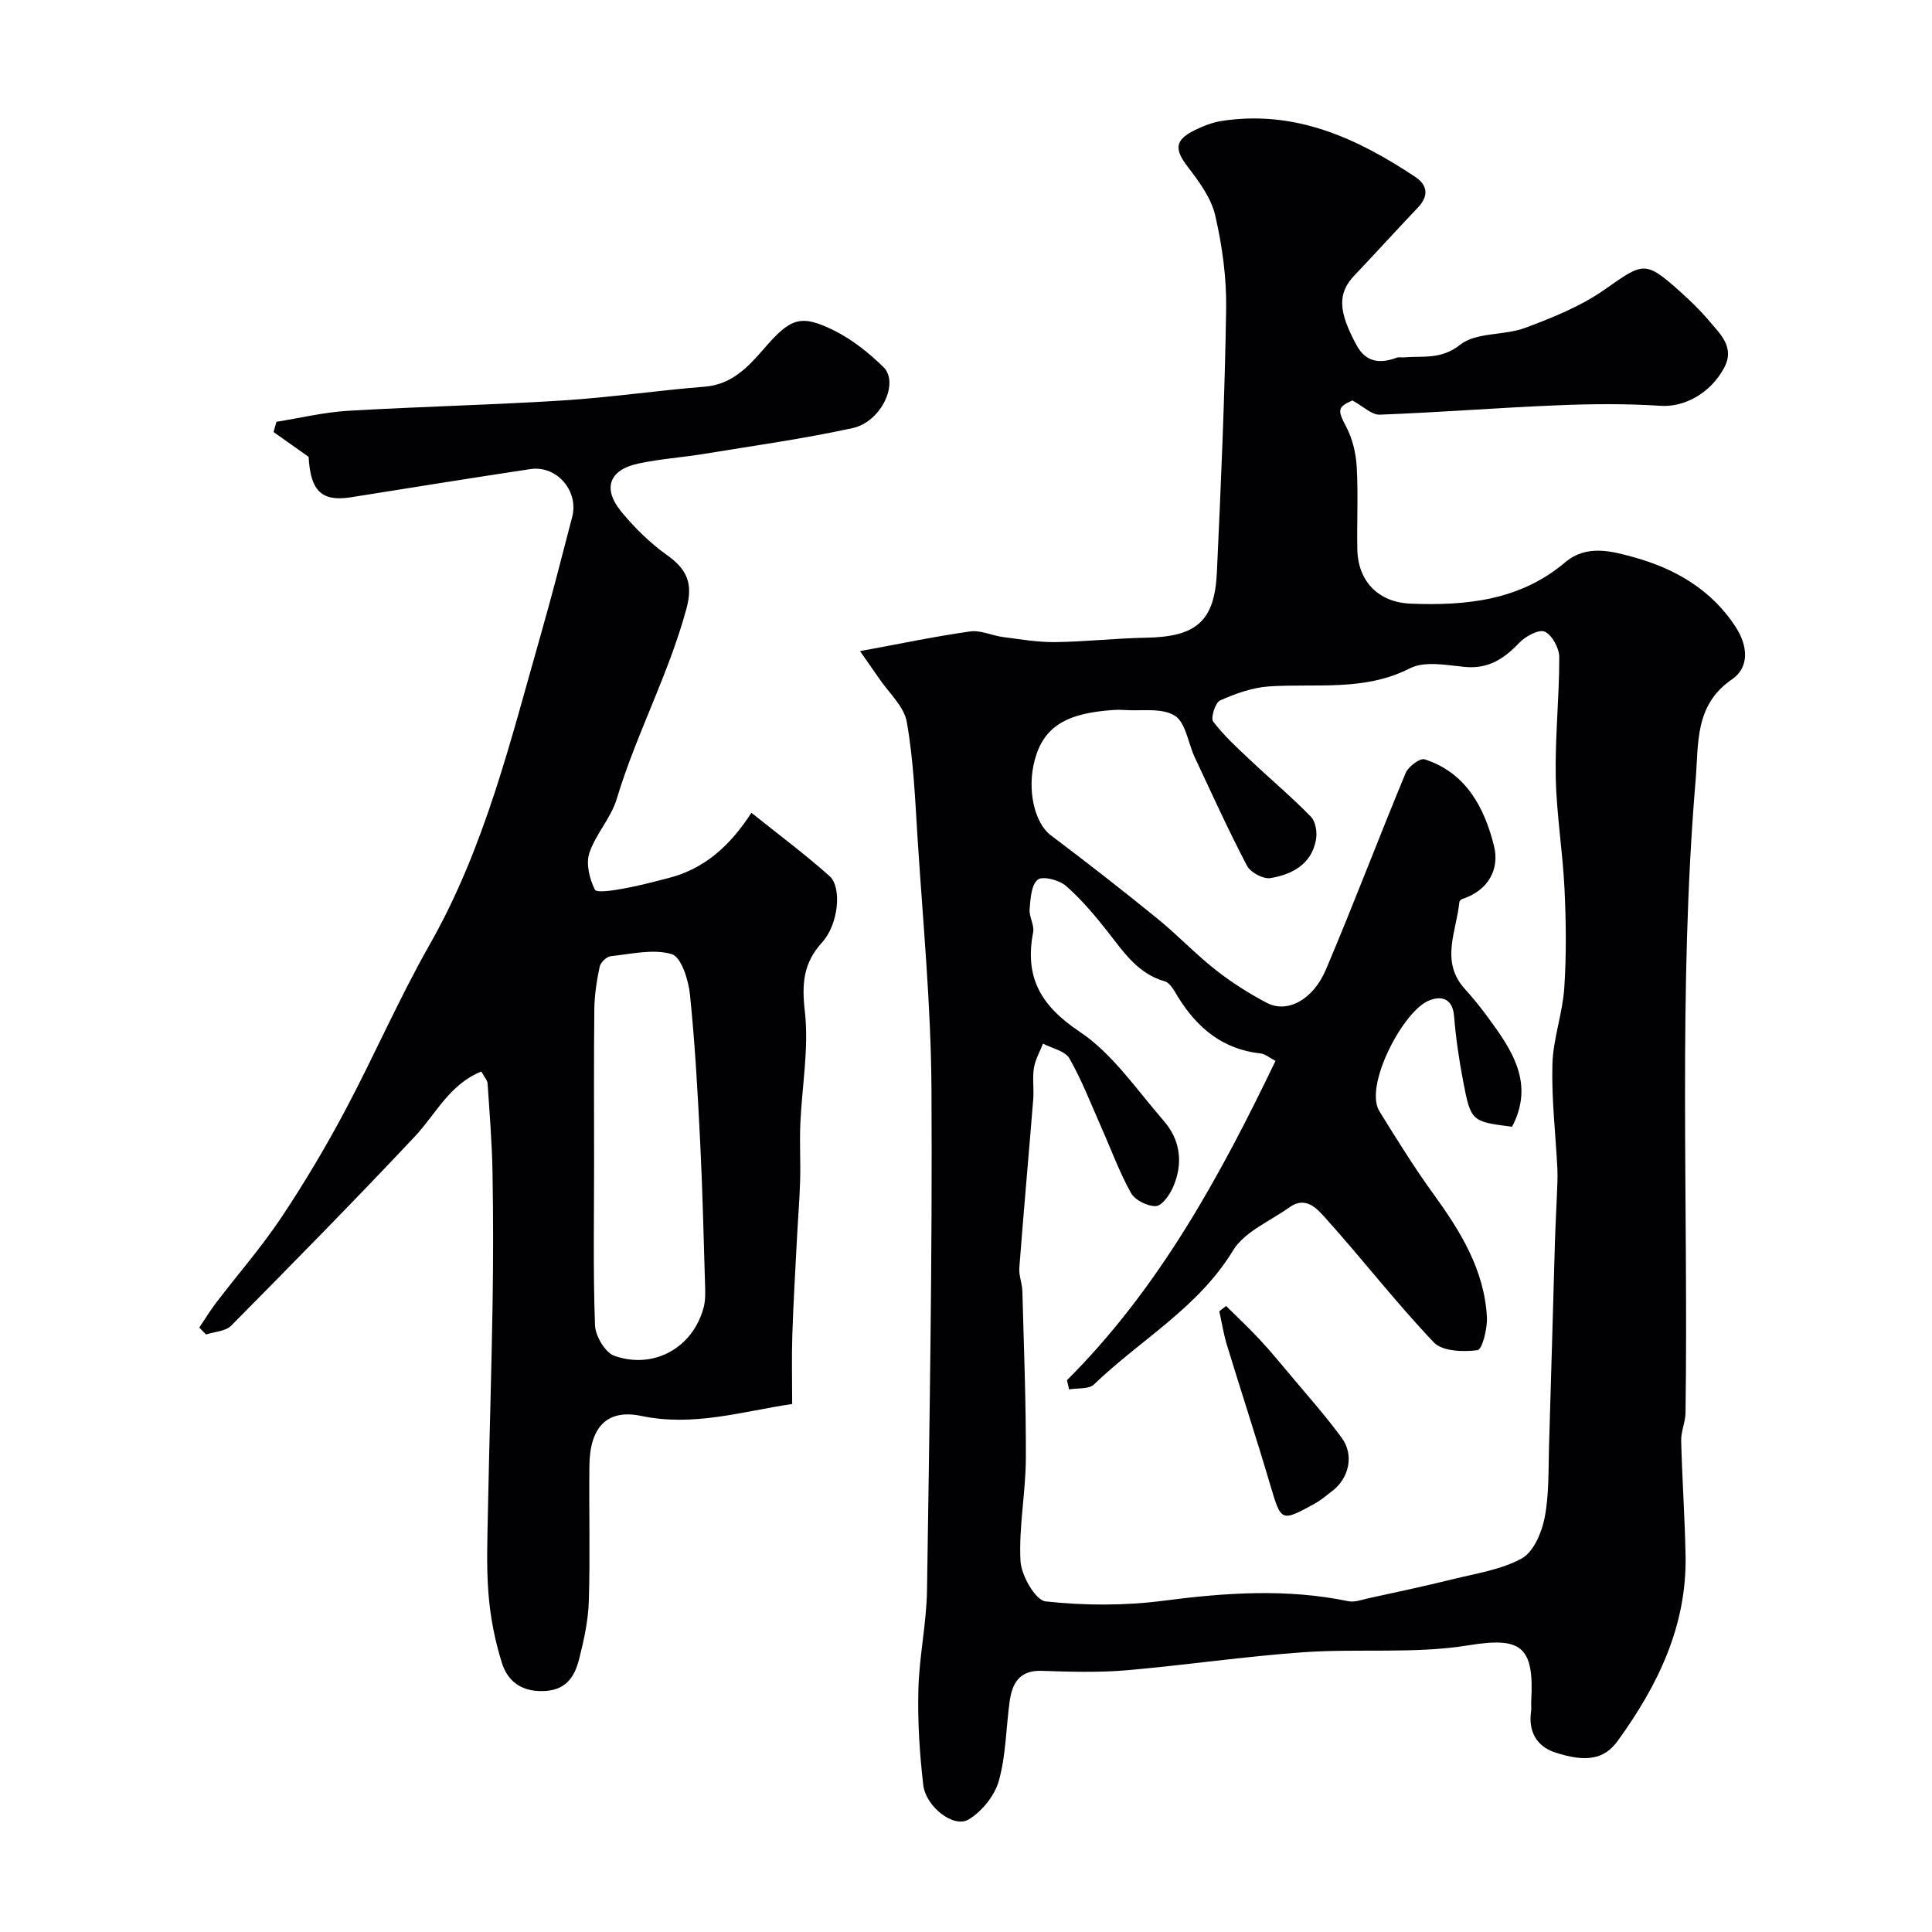
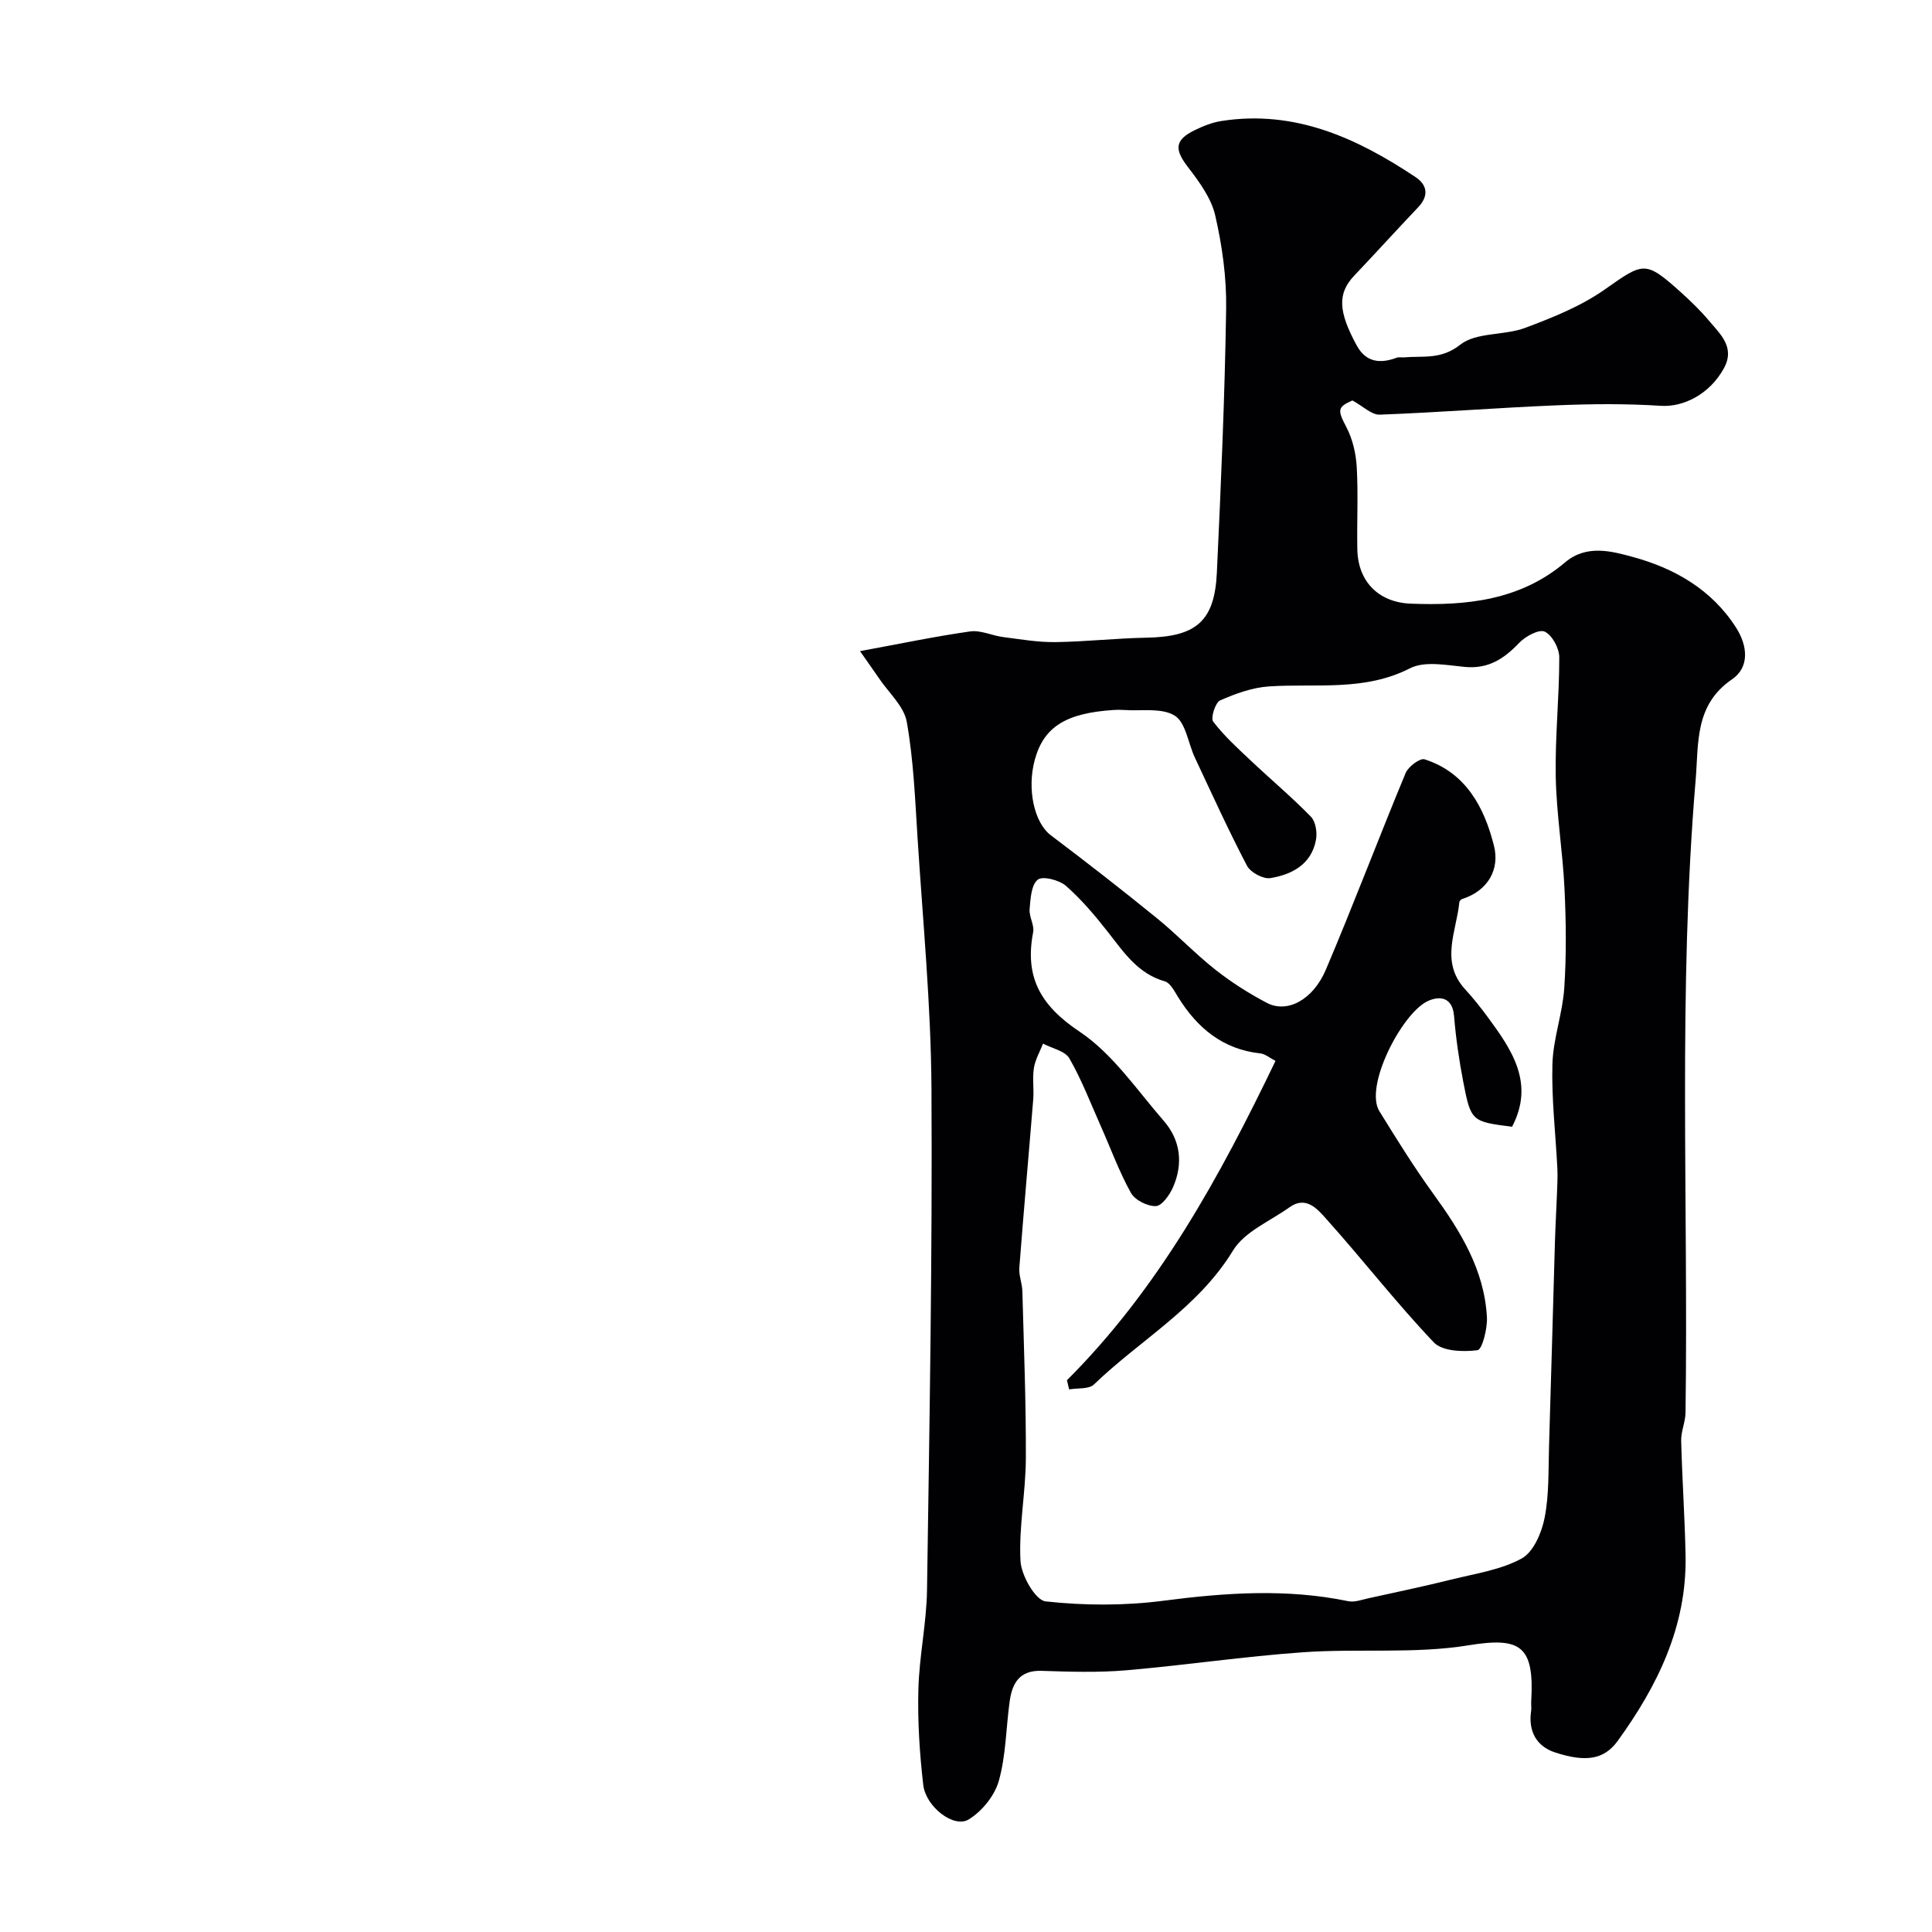
<svg xmlns="http://www.w3.org/2000/svg" enable-background="new 0 0 400 400" viewBox="0 0 400 400">
  <g fill="#010103">
    <path d="m178.06 134.81c8.01-1.47 15.36-3.02 22.79-4.08 2.19-.31 4.56.88 6.87 1.17 3.59.46 7.2 1.09 10.79 1.04 6.26-.08 12.52-.8 18.79-.91 10.35-.19 14.17-3.36 14.64-13.51.85-18.18 1.64-36.38 1.92-54.58.1-6.45-.81-13.03-2.26-19.33-.83-3.61-3.34-7.01-5.68-10.06-2.8-3.64-2.73-5.58 1.48-7.62 1.73-.84 3.61-1.59 5.49-1.88 15.16-2.36 28.01 3.51 40.16 11.6 2.48 1.65 2.82 3.9.55 6.28-4.45 4.68-8.78 9.46-13.22 14.14-3.44 3.63-3.39 7.32.54 14.5 1.9 3.46 4.84 3.77 8.25 2.49.44-.17.99-.03 1.49-.07 3.96-.35 7.68.53 11.66-2.62 3.32-2.63 9.12-1.86 13.48-3.5 5.71-2.14 11.56-4.49 16.5-7.97 7.93-5.58 8.31-6.02 15.54.46 2.11 1.89 4.16 3.87 5.98 6.03 2.36 2.8 5.46 5.52 3.11 9.83-2.96 5.43-8.43 8.11-13.1 7.8-7.17-.47-14.4-.4-21.59-.1-12.2.5-24.39 1.48-36.59 1.93-1.67.06-3.41-1.72-5.65-2.94-3.14 1.37-3.09 2.02-1.26 5.5 1.31 2.48 2 5.5 2.16 8.32.32 5.65.01 11.33.12 16.99.12 6.69 4.42 11 11.04 11.26 11.55.46 22.69-.68 31.98-8.55 4.45-3.77 9.68-2.3 14.05-1.11 8.59 2.34 16.33 6.74 21.36 14.65 2.41 3.78 2.79 8.19-.87 10.69-7.78 5.31-6.88 13.31-7.51 20.76-3.68 43.64-1.49 87.38-2.1 131.08-.03 1.93-.95 3.87-.9 5.79.2 7.96.76 15.91.91 23.87.26 14.55-5.81 26.91-14.08 38.31-2.76 3.8-6.54 4.46-12.98 2.34-3.79-1.25-5.54-4.37-4.92-8.54.1-.65-.02-1.33.02-2 .68-11.52-2.16-13.39-12.95-11.63-11.19 1.82-22.84.64-34.24 1.44-12.26.86-24.45 2.69-36.71 3.74-5.79.49-11.66.3-17.49.11-4.57-.14-6.07 2.57-6.59 6.32-.76 5.5-.76 11.2-2.25 16.48-.87 3.07-3.52 6.34-6.28 7.99-3.05 1.82-8.83-2.64-9.36-7.17-.76-6.54-1.18-13.17-1.01-19.75.17-6.88 1.69-13.73 1.79-20.61.51-34.59 1.12-69.19.92-103.79-.1-17.31-1.78-34.61-2.88-51.91-.51-8.03-.83-16.13-2.23-24.02-.57-3.25-3.74-6.04-5.75-9.03-1.32-1.92-2.68-3.83-3.93-5.63zm43.29 152.85c-.15-.63-.3-1.27-.45-1.9 19.01-18.98 31.62-42.09 43.18-66.11-1.16-.59-2.11-1.44-3.14-1.55-7.78-.86-13.05-5.25-17.02-11.65-.76-1.22-1.61-2.94-2.75-3.27-5.54-1.58-8.43-5.92-11.68-10.08-2.68-3.43-5.52-6.81-8.77-9.67-1.4-1.23-4.84-2.12-5.87-1.3-1.35 1.08-1.5 3.97-1.68 6.13-.13 1.56 1.02 3.28.73 4.76-1.79 9.29 1.53 15.17 9.61 20.57 6.87 4.59 11.85 12.06 17.43 18.47 3.5 4.02 4.05 8.87 1.92 13.75-.7 1.6-2.3 3.86-3.56 3.9-1.74.06-4.33-1.25-5.16-2.75-2.43-4.37-4.15-9.12-6.19-13.71-2.11-4.74-3.97-9.63-6.54-14.11-.89-1.56-3.59-2.08-5.46-3.07-.66 1.68-1.61 3.3-1.89 5.04-.34 2.11.03 4.33-.14 6.48-.94 11.64-1.99 23.26-2.88 34.9-.12 1.59.59 3.22.63 4.84.31 11.55.77 23.1.72 34.65-.03 7.07-1.48 14.17-1.11 21.19.16 3.01 3.1 8.15 5.2 8.38 8.03.88 16.34.91 24.36-.13 12.84-1.67 25.52-2.56 38.3.09 1.28.27 2.76-.29 4.12-.59 5.85-1.28 11.71-2.52 17.52-3.96 4.85-1.2 10.02-1.96 14.28-4.3 2.43-1.34 4.13-5.32 4.73-8.39.95-4.81.77-9.85.92-14.8.44-14.08.8-28.17 1.22-42.25.1-3.33.29-6.66.42-9.99.06-1.75.17-3.5.09-5.24-.36-7.22-1.23-14.46-1.03-21.66.15-5.29 2.11-10.51 2.46-15.82.45-6.82.37-13.72.04-20.56-.37-7.71-1.66-15.39-1.81-23.09-.16-8.25.74-16.52.73-24.78 0-1.86-1.46-4.57-3-5.3-1.18-.56-4 .95-5.29 2.31-3.14 3.3-6.4 5.45-11.25 4.99-3.79-.36-8.3-1.28-11.36.28-9.45 4.82-19.35 3.12-29.14 3.75-3.46.22-6.97 1.49-10.17 2.9-1 .44-2.01 3.64-1.44 4.39 2.24 2.95 5.04 5.49 7.76 8.05 4.14 3.91 8.51 7.58 12.47 11.64.99 1.01 1.33 3.27 1.05 4.78-.93 5.07-4.94 7.19-9.43 7.93-1.48.25-4.12-1.17-4.85-2.55-3.85-7.35-7.28-14.91-10.81-22.43-1.39-2.97-1.88-7.27-4.18-8.67-2.73-1.67-6.97-.89-10.56-1.16-.66-.05-1.33-.04-2 0-9.93.63-14.51 3.5-16.37 10.25-1.72 6.22-.06 13.17 3.28 15.68 7.44 5.61 14.8 11.34 22.03 17.22 4.16 3.38 7.87 7.32 12.07 10.63 3.31 2.61 6.93 4.91 10.66 6.87 4.17 2.19 9.53-.57 12.22-6.91 5.72-13.47 10.89-27.17 16.5-40.68.55-1.33 2.98-3.15 3.93-2.84 8.62 2.76 12.4 10.06 14.37 17.94 1.19 4.77-1.16 9.23-6.58 10.98-.25.08-.58.41-.6.66-.59 6.07-4.04 12.31 1.2 18.03 1.66 1.81 3.2 3.75 4.66 5.73 5.03 6.82 9.77 13.73 5.06 22.73-8.37-1.06-8.53-1.1-10.12-9.36-.86-4.47-1.52-9-1.89-13.54-.35-4.33-3.46-4.14-5.67-3-5.27 2.72-12.95 17.58-9.79 22.69 3.58 5.79 7.17 11.59 11.16 17.09 5.61 7.74 10.57 15.73 11.1 25.55.13 2.35-.98 6.7-1.94 6.83-2.97.39-7.28.25-9.05-1.61-7.8-8.2-14.76-17.2-22.33-25.63-1.72-1.91-4.1-4.81-7.53-2.36-4.03 2.88-9.33 5.05-11.72 8.97-7.23 11.89-19.2 18.49-28.77 27.71-1.04 1.04-3.4.73-5.16 1.04z" />
-     <path d="m155.57 168.28c5.83 4.67 11.22 8.67 16.19 13.12 2.6 2.33 1.82 10.01-1.54 13.7-3.95 4.32-4.23 8.64-3.58 14.36.86 7.6-.61 15.45-.94 23.2-.17 3.9.07 7.81-.04 11.71-.11 3.91-.44 7.82-.64 11.73-.35 6.76-.76 13.52-.98 20.29-.15 4.64-.03 9.3-.03 14.29-10.48 1.57-20.45 4.73-31.19 2.48-7.17-1.5-10.69 2.31-10.79 10.28-.11 9.33.17 18.67-.12 27.99-.12 4.02-.99 8.07-1.99 12-.86 3.41-2.46 6.31-6.81 6.65-4.7.37-7.9-1.67-9.19-5.77-1.45-4.6-2.4-9.47-2.78-14.28-.47-5.82-.22-11.71-.11-17.57.27-14.1.72-28.19.95-42.29.15-9.16.15-18.33-.01-27.49-.11-6.12-.61-12.23-1.02-18.33-.05-.72-.71-1.41-1.3-2.5-6.61 2.65-9.43 8.85-13.81 13.5-12.45 13.24-25.2 26.2-37.98 39.12-1.16 1.17-3.44 1.24-5.2 1.82-.47-.48-.93-.96-1.4-1.43 1.16-1.72 2.24-3.51 3.5-5.16 4.47-5.85 9.33-11.42 13.41-17.52 4.78-7.15 9.2-14.58 13.24-22.17 6.06-11.38 11.2-23.28 17.57-34.48 11.43-20.1 16.74-42.27 22.99-64.16 2.31-8.08 4.39-16.23 6.5-24.37 1.39-5.36-3.21-10.69-8.65-9.88-12.41 1.86-24.8 3.88-37.19 5.84-6.1.97-8.36-1.4-8.73-8.37-2.69-1.9-4.97-3.52-7.26-5.14.2-.71.39-1.41.59-2.12 4.9-.78 9.78-1.97 14.71-2.27 14.85-.88 29.74-1.21 44.58-2.15 9.81-.62 19.57-2.07 29.38-2.85 5.56-.44 8.93-4.02 12.15-7.73 5.58-6.45 7.61-7.4 14.72-3.86 3.71 1.85 7.13 4.6 10.12 7.51 3.34 3.25-.41 11.34-6.36 12.65-10.16 2.22-20.5 3.65-30.77 5.34-4.5.74-9.09 1.04-13.54 1.99-6.12 1.29-7.55 5.18-3.55 10.02 2.73 3.3 5.88 6.42 9.35 8.89 4.17 2.96 5.54 5.84 4.1 11.15-3.68 13.58-10.4 25.98-14.44 39.41-1.19 3.95-4.37 7.28-5.67 11.21-.73 2.22.05 5.32 1.14 7.54.36.73 3.85.17 5.84-.19 3.19-.57 6.34-1.41 9.49-2.22 7.33-1.89 12.63-6.59 17.09-13.49zm-32.57 72.61c0 11.17-.22 22.34.19 33.49.08 2.23 2.12 5.68 4.03 6.34 8.26 2.87 16.3-1.78 18.47-10.06.37-1.42.34-2.97.29-4.46-.3-9.94-.52-19.88-1.02-29.8-.51-10.2-1.07-20.42-2.12-30.57-.31-2.99-1.82-7.72-3.77-8.29-3.84-1.13-8.39-.02-12.61.43-.87.09-2.12 1.29-2.3 2.16-.61 2.87-1.07 5.83-1.11 8.75-.12 10.68-.05 21.35-.05 32.01z" />
-     <path d="m253.85 270.39c2.31 2.29 4.69 4.52 6.91 6.9 2.15 2.3 4.17 4.74 6.19 7.16 3.66 4.38 7.48 8.65 10.84 13.24 2.61 3.56 1.52 8.35-1.96 11-1.17.89-2.29 1.88-3.56 2.58-7.12 3.91-7 3.85-9.35-4.07-2.84-9.6-5.97-19.12-8.89-28.7-.7-2.29-1.07-4.68-1.59-7.02.47-.36.94-.73 1.41-1.09z" />
  </g>
</svg>